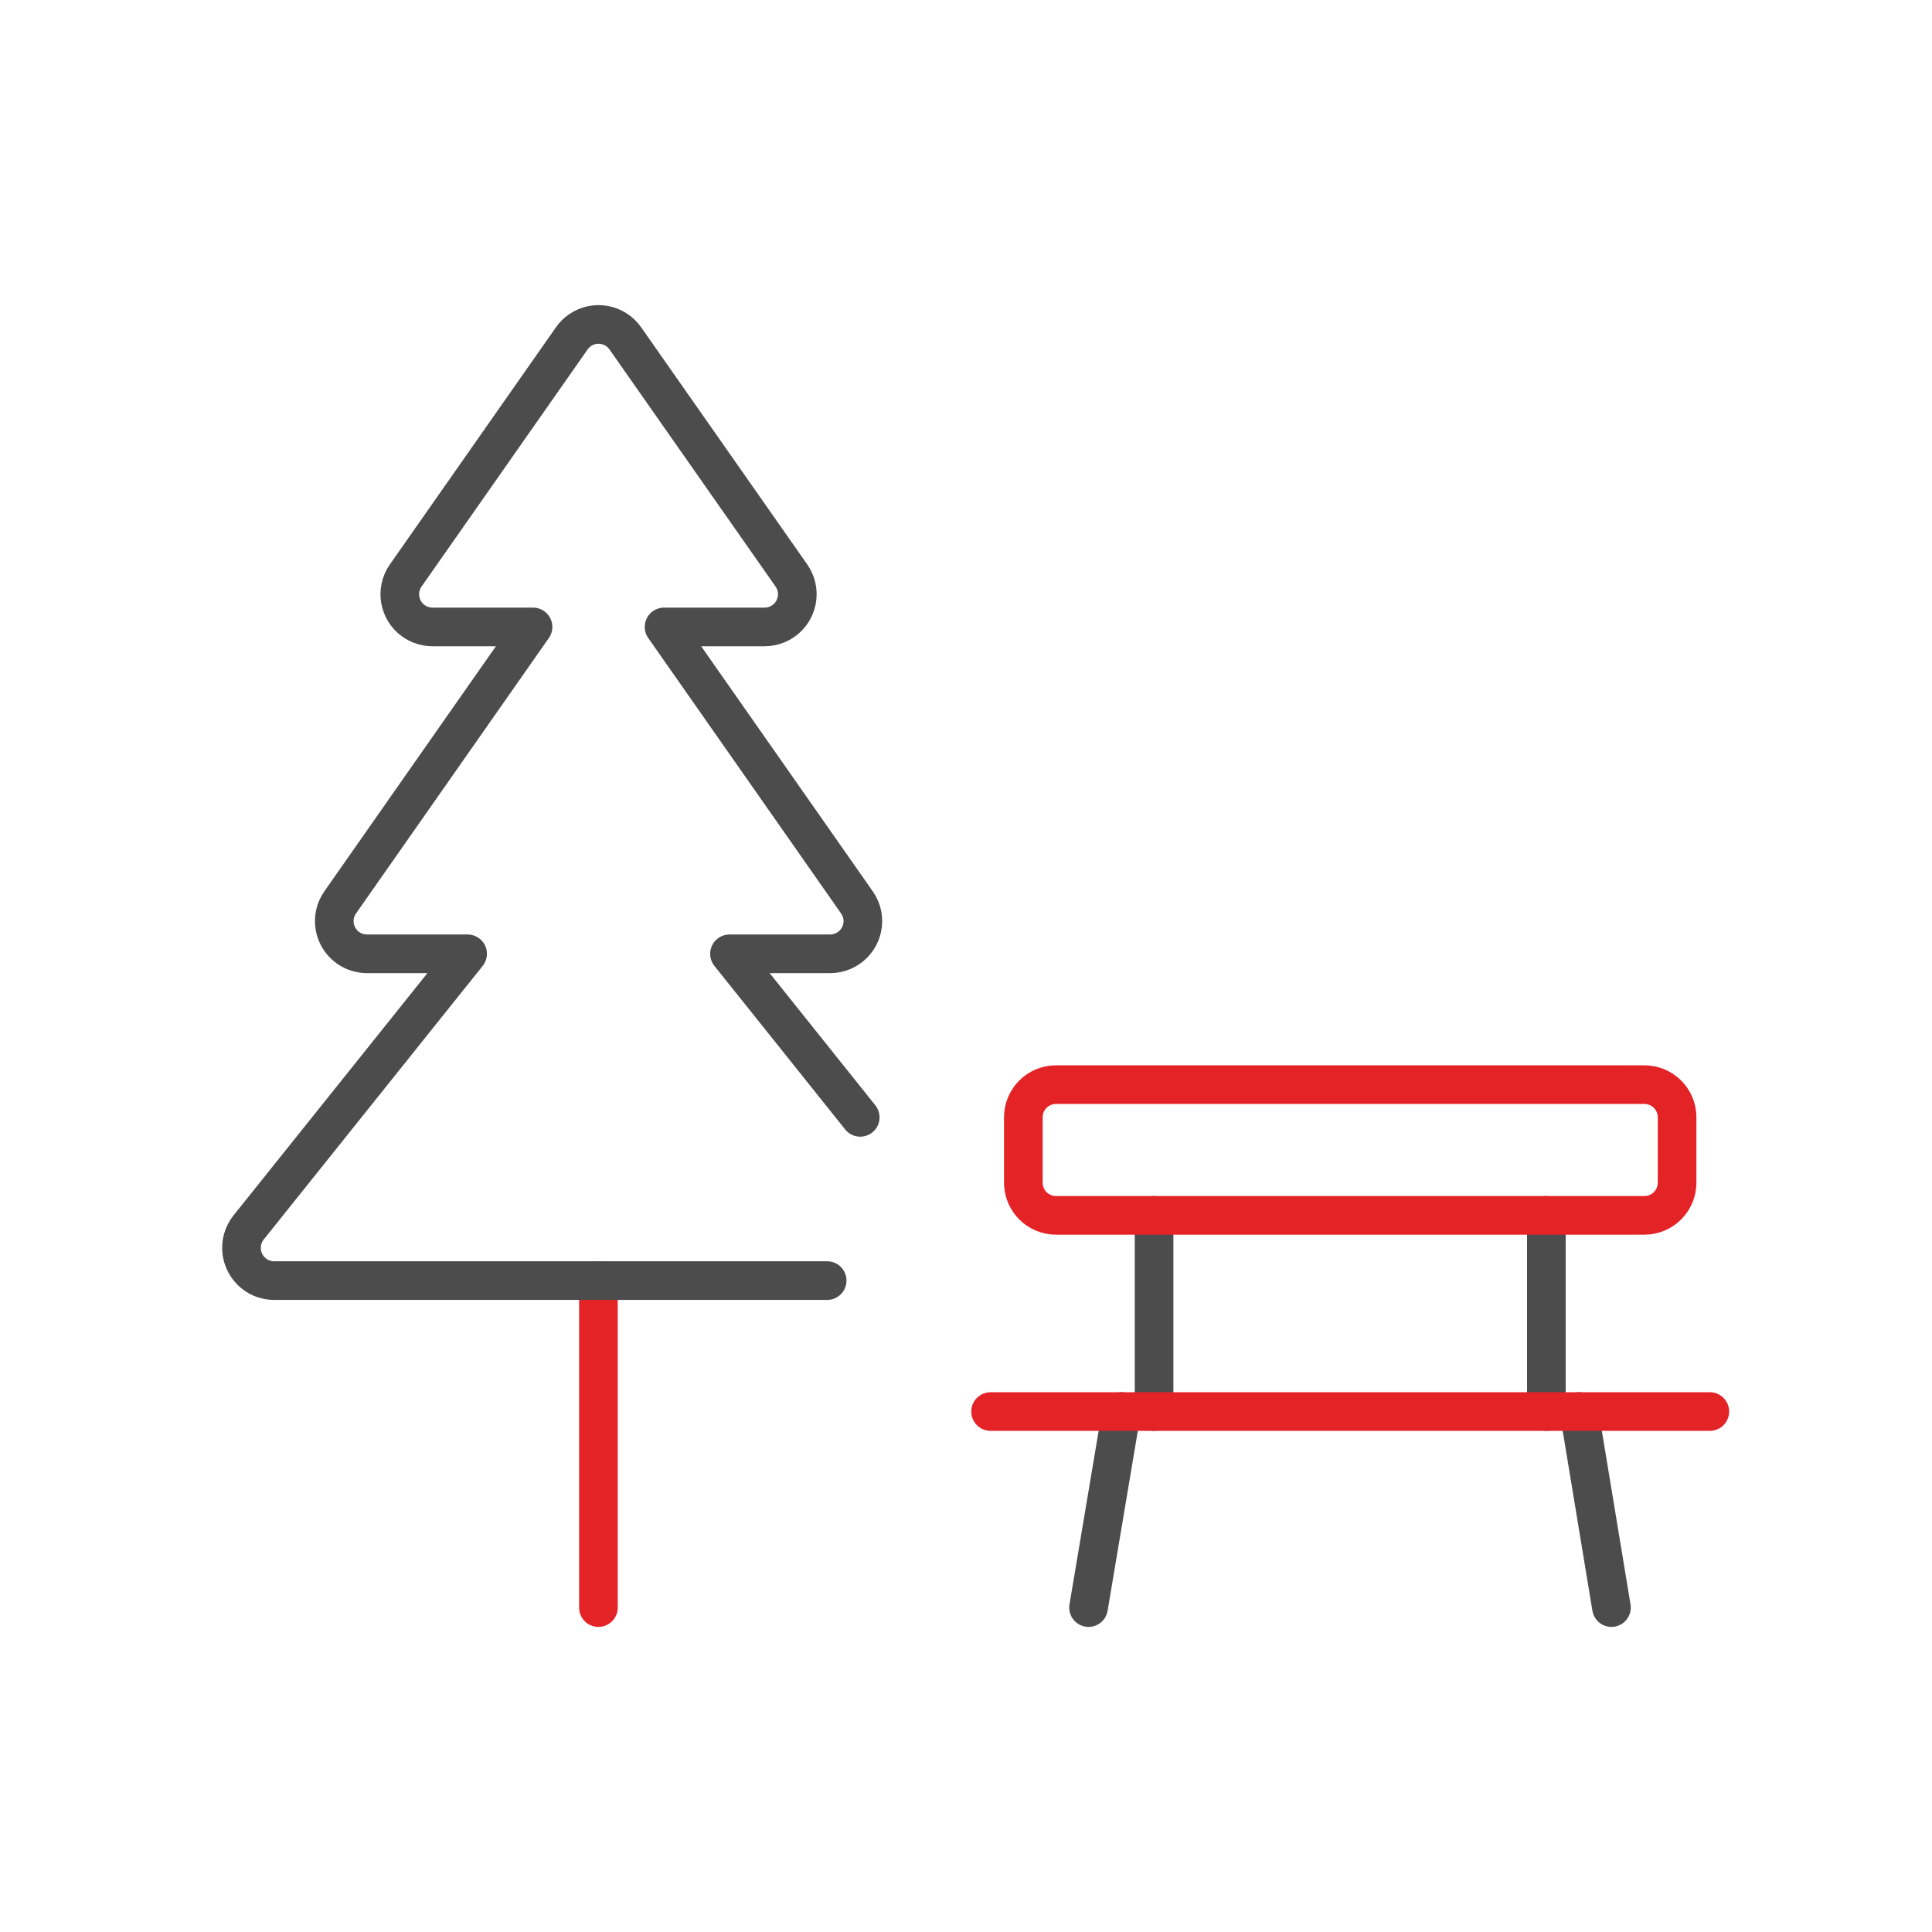
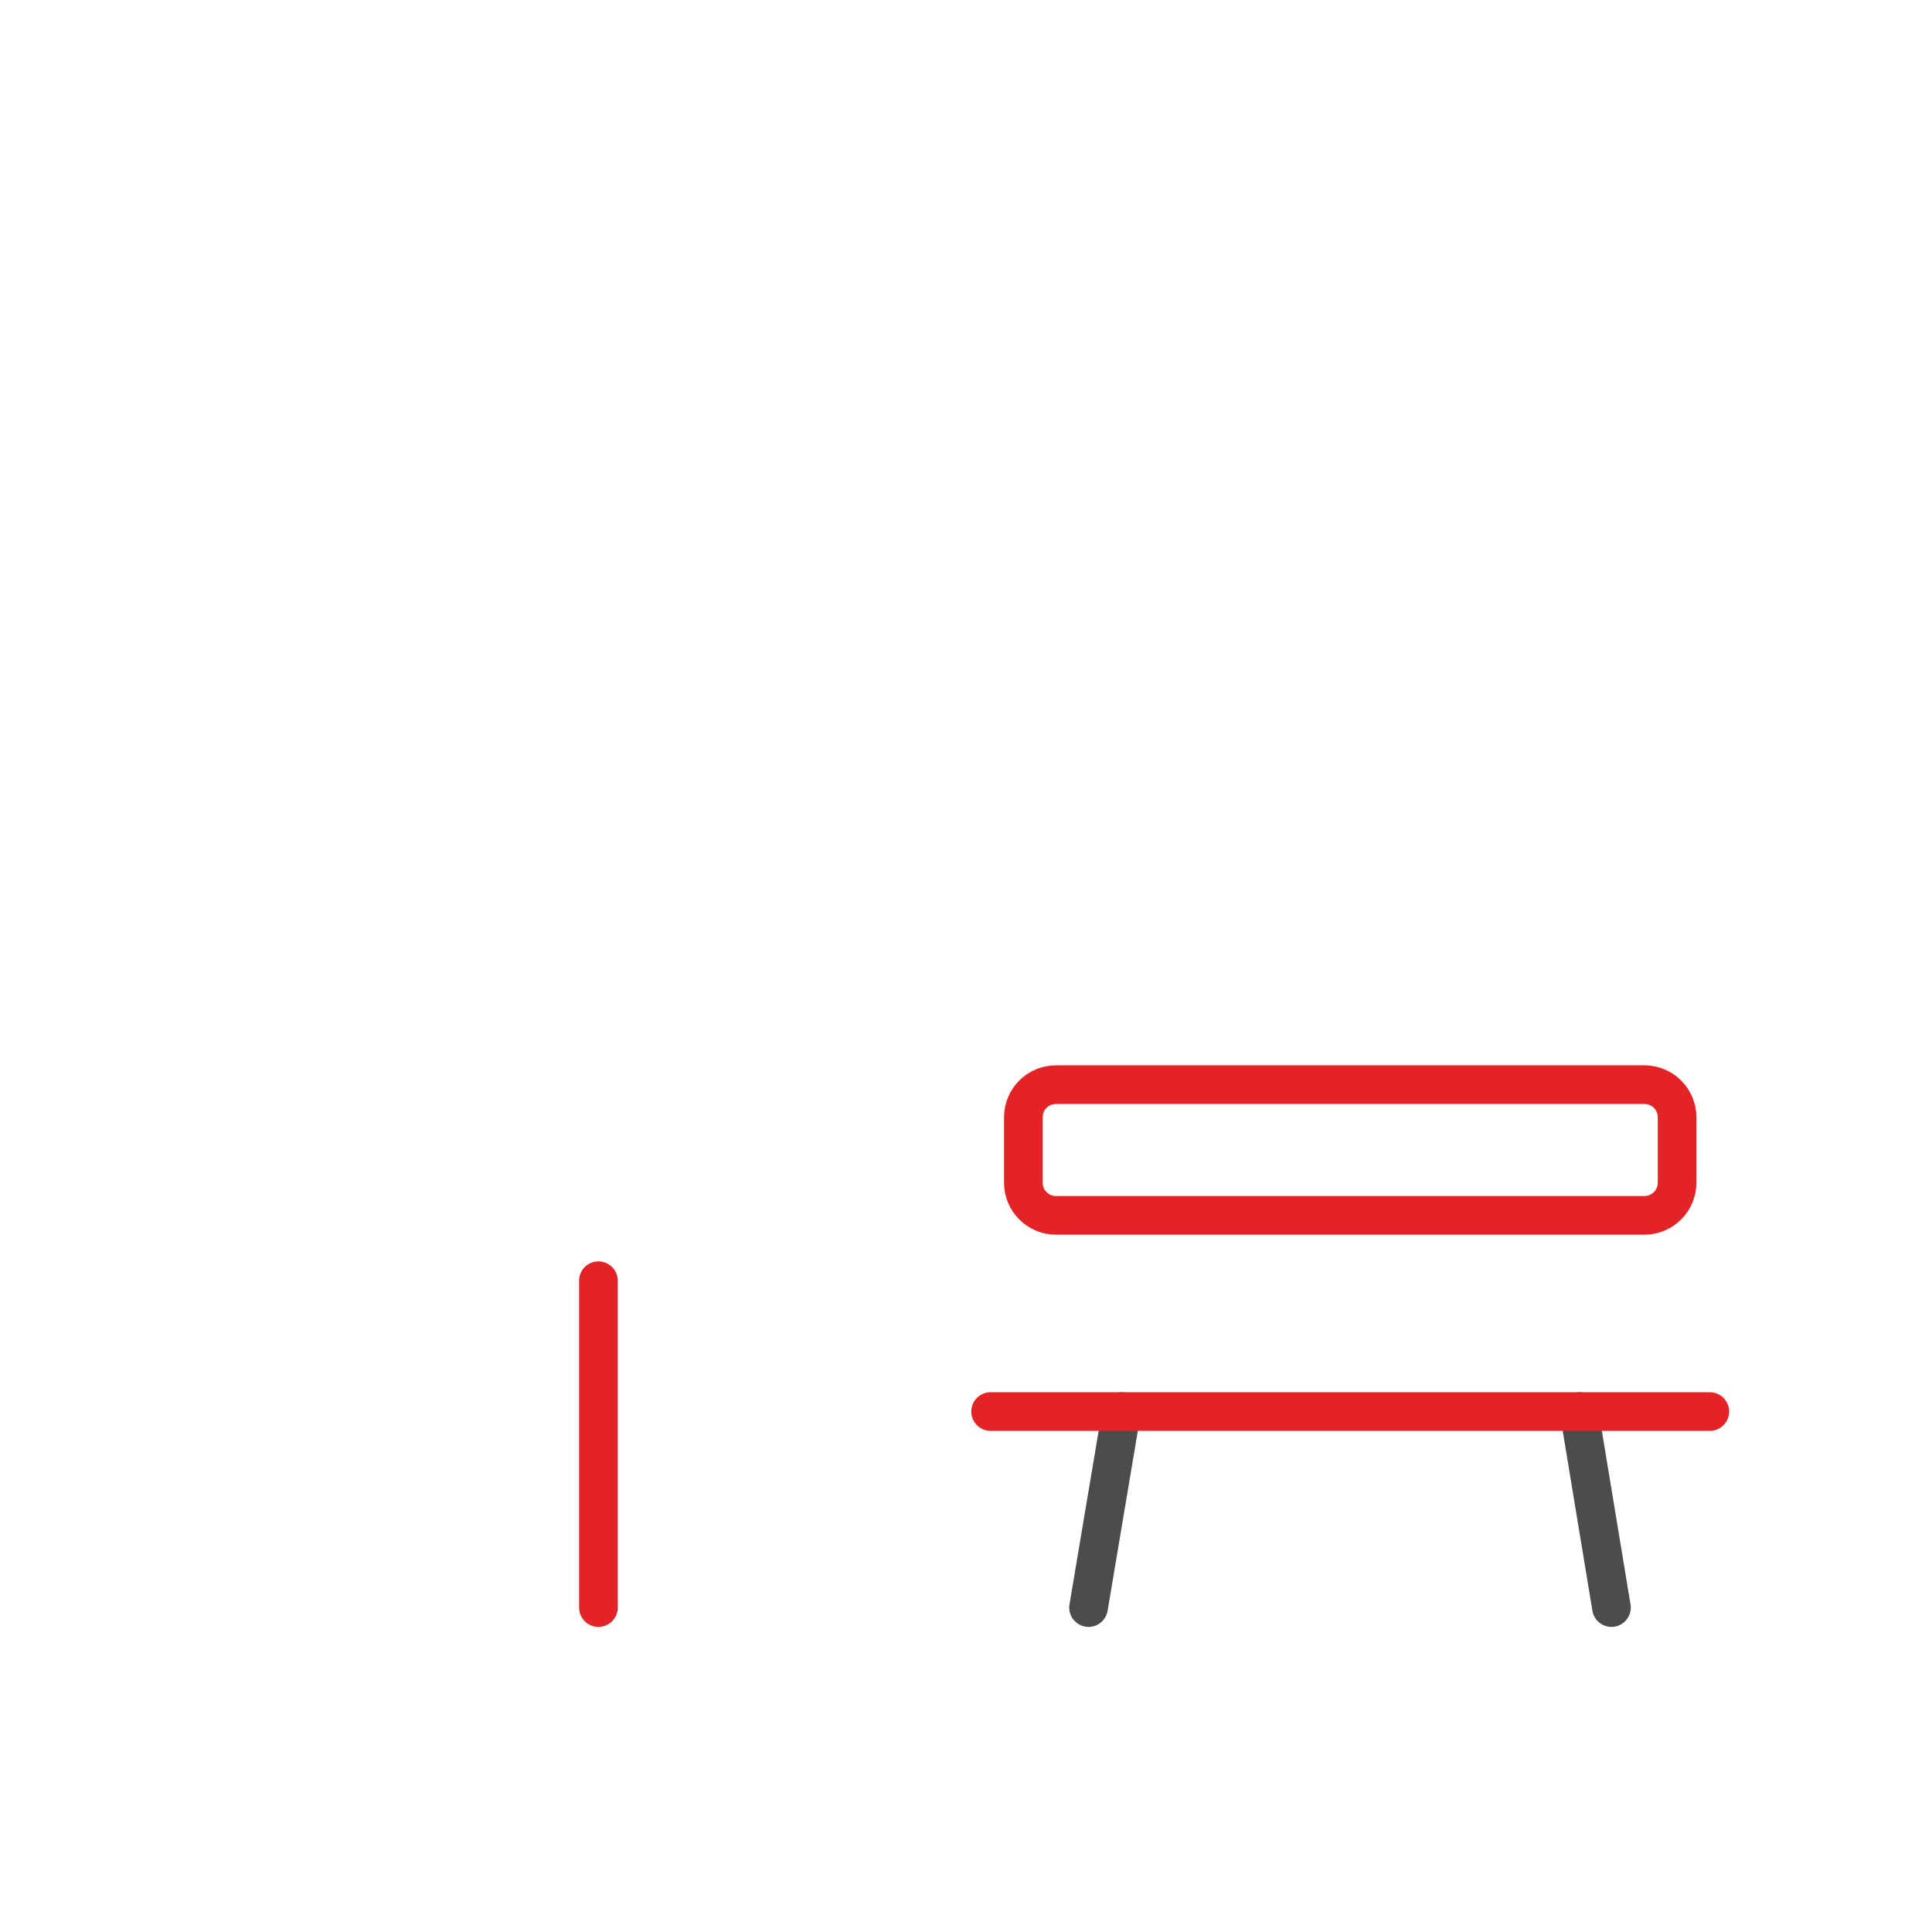
<svg xmlns="http://www.w3.org/2000/svg" version="1.1" id="Vrstva_1" x="0px" y="0px" width="100px" height="100px" viewBox="-38 -38 100 100" enable-background="new -38 -38 100 100" xml:space="preserve">
  <title>park bench (From Streamline App : https://app.streamlineicons.com)</title>
  <path fill="none" stroke="#E42327" stroke-width="2" stroke-linecap="round" stroke-linejoin="round" stroke-miterlimit="10" d="  M-7.026,28.289v16.919" />
  <path fill="none" stroke="#4C4C4C" stroke-width="2" stroke-linecap="round" stroke-linejoin="round" stroke-miterlimit="10" d="  M20.048,35.061l-1.705,10.147" />
  <path fill="none" stroke="#4C4C4C" stroke-width="2" stroke-linecap="round" stroke-linejoin="round" stroke-miterlimit="10" d="  M43.733,35.061l1.676,10.147" />
-   <path fill="none" stroke="#4C4C4C" stroke-width="2" stroke-linecap="round" stroke-linejoin="round" stroke-miterlimit="10" d="  M21.735,35.061V24.907" />
-   <path fill="none" stroke="#4C4C4C" stroke-width="2" stroke-linecap="round" stroke-linejoin="round" stroke-miterlimit="10" d="  M42.04,35.061V24.907" />
  <path fill="none" stroke="#E42327" stroke-width="2" stroke-linecap="round" stroke-linejoin="round" stroke-miterlimit="10" d="  M16.661,18.141h30.453c0.935,0,1.692,0.756,1.692,1.693v3.38c0,0.935-0.758,1.693-1.692,1.693H16.661  c-0.938,0-1.693-0.759-1.693-1.693v-3.38C14.968,18.896,15.723,18.141,16.661,18.141z" />
  <path fill="none" stroke="#E42327" stroke-width="2" stroke-linecap="round" stroke-linejoin="round" stroke-miterlimit="10" d="  M13.273,35.061H50.5" />
-   <path fill="none" stroke="#4C4C4C" stroke-width="2" stroke-linecap="round" stroke-linejoin="round" stroke-miterlimit="10" d="  M6.525,19.834l-6.767-8.465h5.208c0.933,0,1.693-0.754,1.696-1.69c0-0.348-0.108-0.686-0.31-0.974l-9.98-14.255h5.204  c0.933,0,1.69-0.754,1.693-1.688c0-0.35-0.108-0.688-0.307-0.976l-8.596-12.272c-0.534-0.765-1.59-0.95-2.354-0.417  c-0.162,0.116-0.304,0.255-0.417,0.417l-8.594,12.272c-0.538,0.766-0.351,1.82,0.411,2.357c0.285,0.199,0.624,0.304,0.971,0.307  h5.207l-9.98,14.255c-0.539,0.766-0.352,1.821,0.413,2.358c0.284,0.199,0.624,0.303,0.971,0.306h5.21l-11.335,14.164  c-0.583,0.731-0.463,1.795,0.267,2.38c0.297,0.242,0.671,0.37,1.053,0.37H4.814" />
</svg>